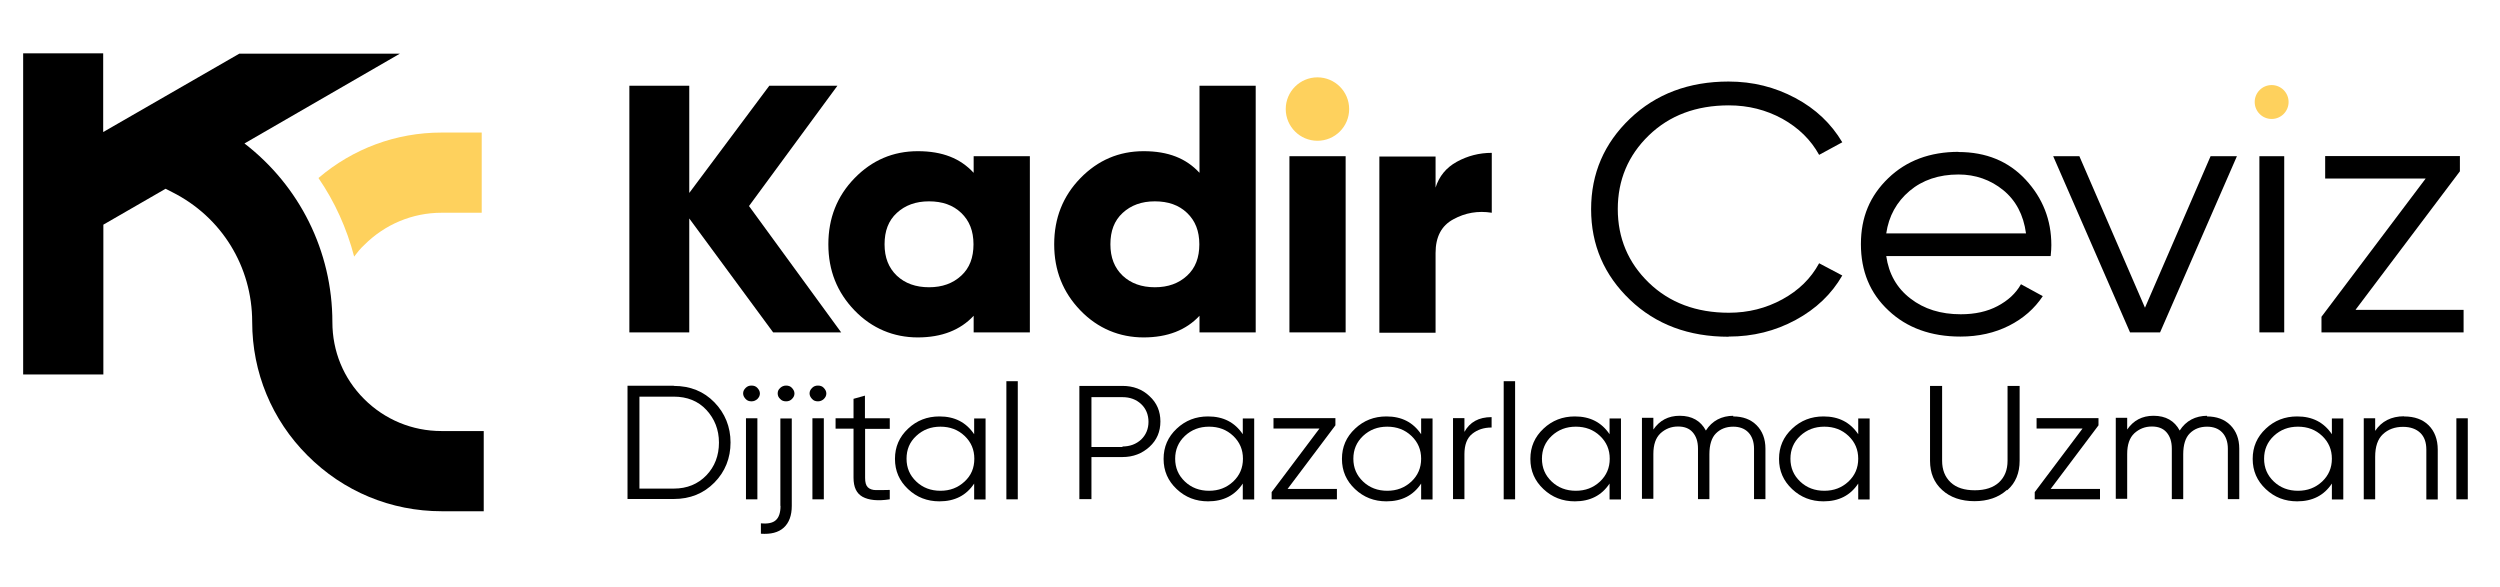
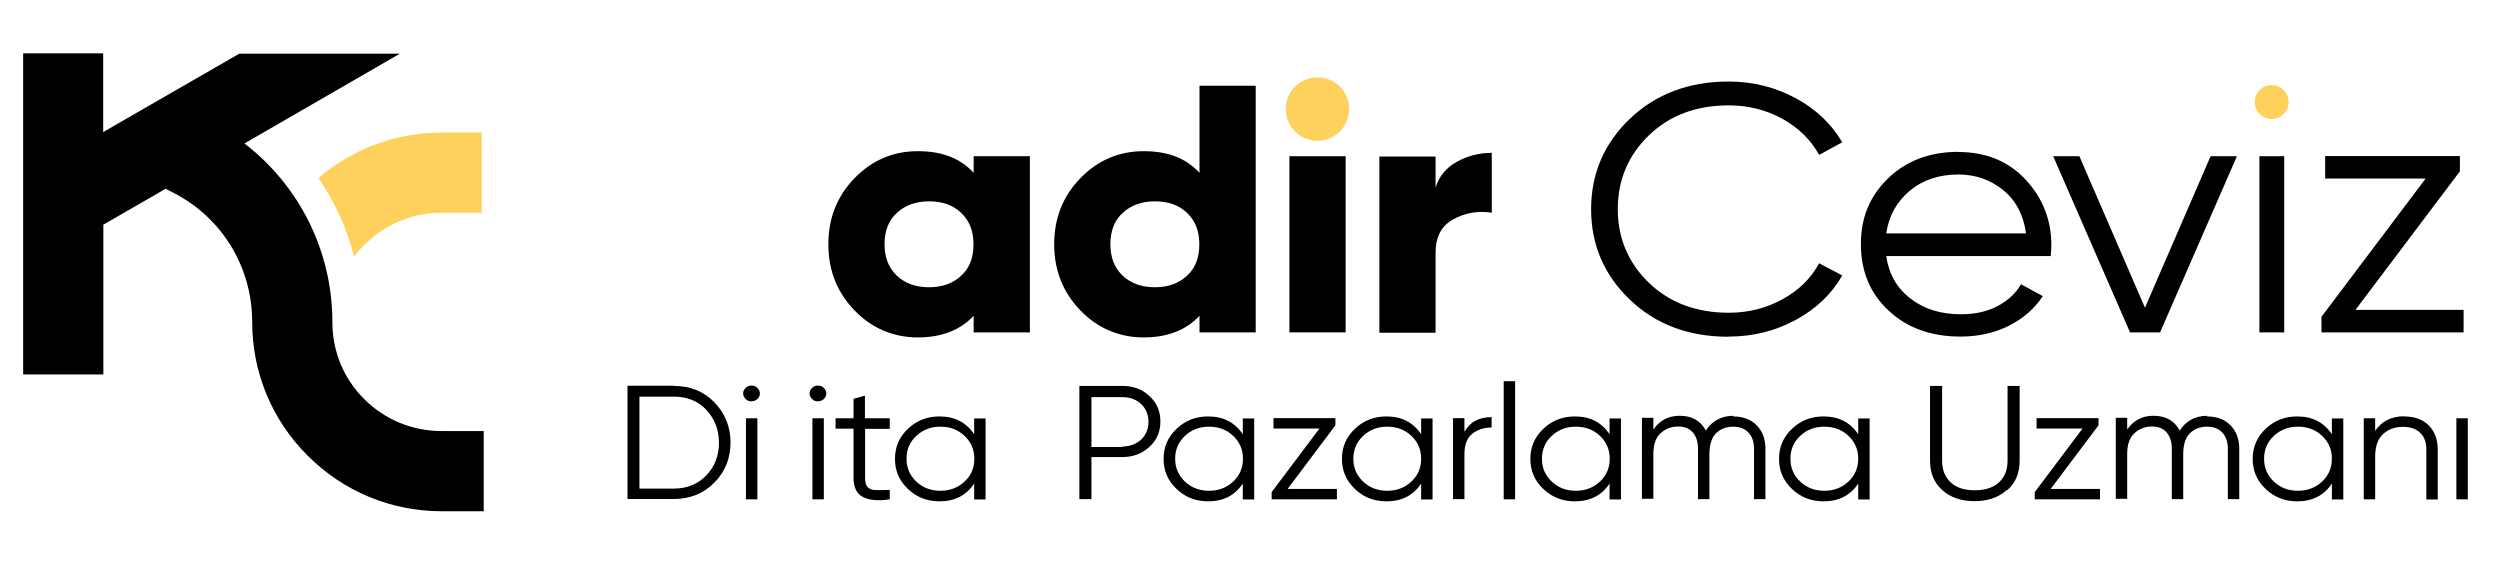
<svg xmlns="http://www.w3.org/2000/svg" id="Layer_1" version="1.1" viewBox="0 0 149 35">
  <defs>
    <style>
      .st0 {
        fill: #fed15d;
      }
    </style>
  </defs>
  <g>
-     <path d="M50.14,19.81h-4.06l-5-6.79v6.79h-3.57V5.11h3.57v6.39l4.77-6.39h4.06l-5.27,7.17,5.5,7.54h0Z" />
    <path d="M58.03,9.31h3.35v10.5h-3.35v-.99c-.79.85-1.9,1.29-3.33,1.29s-2.73-.53-3.77-1.61-1.56-2.38-1.56-3.94.52-2.87,1.56-3.94,2.3-1.61,3.77-1.61,2.54.43,3.33,1.29c0,0,0-.99,0-.99ZM53.45,16.43c.49.46,1.13.69,1.92.69s1.42-.23,1.92-.69.73-1.08.73-1.87-.24-1.4-.73-1.87-1.13-.69-1.92-.69-1.42.23-1.92.69-.73,1.08-.73,1.87.24,1.4.73,1.87Z" />
    <path d="M71.49,5.11h3.35v14.7h-3.35v-.99c-.79.85-1.9,1.29-3.33,1.29s-2.73-.53-3.77-1.61-1.56-2.38-1.56-3.94.52-2.87,1.56-3.94,2.3-1.61,3.77-1.61,2.54.43,3.33,1.29c0,0,0-5.19,0-5.19ZM66.91,16.43c.49.46,1.13.69,1.92.69s1.42-.23,1.92-.69.73-1.08.73-1.87-.24-1.4-.73-1.87-1.13-.69-1.92-.69-1.42.23-1.92.69-.73,1.08-.73,1.87.24,1.4.73,1.87Z" />
    <path d="M76.85,19.81v-10.5h3.35v10.5h-3.35Z" />
    <path d="M85.56,11.18c.21-.67.63-1.19,1.27-1.54s1.33-.53,2.08-.53v3.57c-.82-.13-1.58,0-2.29.39-.71.38-1.06,1.05-1.06,2.01v4.75h-3.35v-10.5h3.35v1.87-.02Z" />
    <path d="M103.02,20.07c-2.37,0-4.33-.73-5.87-2.2s-2.32-3.27-2.32-5.4.78-3.93,2.32-5.4,3.51-2.21,5.87-2.21c1.45,0,2.76.33,3.98.98s2.14,1.53,2.8,2.64l-1.38.75c-.49-.89-1.22-1.61-2.19-2.15-.97-.53-2.03-.8-3.19-.8-1.95,0-3.54.6-4.77,1.79-1.23,1.19-1.85,2.66-1.85,4.39s.62,3.2,1.85,4.39c1.23,1.19,2.83,1.79,4.77,1.79,1.16,0,2.22-.27,3.19-.8s1.7-1.24,2.19-2.15l1.38.73c-.64,1.11-1.56,1.99-2.78,2.65s-2.54.99-3.99.99h-.01Z" />
    <path d="M116.72,9.06c1.65,0,2.99.55,4.01,1.65s1.53,2.4,1.53,3.9c0,.16-.01.37-.04.65h-9.8c.15,1.06.63,1.91,1.44,2.53.81.63,1.81.94,3,.94.85,0,1.58-.16,2.2-.49s1.08-.75,1.39-1.3l1.3.71c-.49.74-1.16,1.33-2.01,1.76s-1.82.65-2.9.65c-1.75,0-3.19-.52-4.28-1.55-1.11-1.03-1.65-2.35-1.65-3.96s.54-2.88,1.63-3.93,2.49-1.57,4.2-1.57h-.02,0ZM116.72,10.4c-1.16,0-2.14.33-2.91.98s-1.24,1.5-1.39,2.53h8.33c-.15-1.11-.61-1.97-1.36-2.58s-1.65-.93-2.66-.93h0Z" />
    <path d="M131.76,9.31h1.56l-4.58,10.5h-1.79l-4.58-10.5h1.56l3.91,9.03,3.91-9.03h.01Z" />
    <path d="M134.66,19.81v-10.5h1.48v10.5h-1.48Z" />
    <path d="M140.4,18.47h6.43v1.34h-8.47v-.93l6.21-8.24h-5.99v-1.34h8.03v.91l-6.21,8.24h0v.02h0Z" />
  </g>
  <g>
    <path d="M40.16,23c.98,0,1.79.33,2.42.98s.96,1.46.96,2.39-.32,1.74-.96,2.39-1.45.98-2.42.98h-2.76v-6.75h2.76,0ZM40.16,29.12c.79,0,1.44-.27,1.94-.79s.75-1.18.75-1.95-.26-1.42-.75-1.95-1.15-.79-1.94-.79h-2.05v5.48s2.05,0,2.05,0Z" />
    <path d="M45.14,23.78c-.1.09-.21.14-.35.14s-.26-.04-.35-.14-.15-.2-.15-.33.05-.23.15-.33.21-.14.35-.14.26.04.35.14.15.2.15.33-.05.23-.15.33ZM44.46,29.76v-4.83h.68v4.83h-.68Z" />
-     <path d="M46.51,30.15v-5.21h.68v5.21c0,.57-.16,1.01-.48,1.3s-.78.4-1.36.36v-.62c.4.04.7-.02.88-.18.19-.16.29-.45.29-.86h-.01ZM46.5,23.12c.1-.09.21-.14.35-.14s.26.04.35.14.15.2.15.33-.05.23-.15.33-.21.14-.35.14-.26-.04-.35-.14c-.1-.09-.15-.2-.15-.33s.04-.23.15-.33Z" />
    <path d="M49.1,23.78c-.1.09-.21.14-.35.14s-.26-.04-.35-.14-.15-.2-.15-.33.05-.23.15-.33.21-.14.35-.14.26.04.35.14.15.2.15.33-.05.23-.15.33ZM48.42,29.76v-4.83h.68v4.83h-.68Z" />
    <path d="M53.04,25.56h-1.48v2.92c0,.27.05.45.16.56s.28.17.49.17.49,0,.82-.01v.56c-.72.11-1.25.05-1.62-.15-.36-.2-.54-.57-.54-1.14v-2.92h-1.07v-.62h1.07v-1.16l.68-.19v1.35h1.48v.62h0Z" />
    <path d="M58.06,24.94h.68v4.83h-.68v-.95c-.47.71-1.16,1.06-2.07,1.06-.73,0-1.35-.24-1.87-.73s-.78-1.08-.78-1.8.26-1.31.78-1.8,1.14-.73,1.87-.73c.91,0,1.59.35,2.07,1.06v-.95h0ZM54.61,28.7c.39.37.87.55,1.44.55s1.04-.18,1.44-.55.58-.82.58-1.36-.19-.99-.58-1.36-.87-.55-1.44-.55-1.04.18-1.44.55-.58.82-.58,1.36.19.99.58,1.36Z" />
-     <path d="M59.98,29.76v-7.04h.68v7.04s-.68,0-.68,0Z" />
    <path d="M66.9,23c.64,0,1.18.2,1.61.61.44.4.65.91.65,1.51s-.21,1.11-.65,1.51-.97.61-1.61.61h-1.85v2.51h-.72v-6.75s2.57,0,2.57,0ZM66.9,26.61c.45,0,.81-.14,1.11-.41.29-.28.44-.64.44-1.06s-.15-.79-.44-1.06-.66-.41-1.11-.41h-1.85v2.97h1.85v-.03Z" />
    <path d="M74.07,24.94h.68v4.83h-.68v-.95c-.47.71-1.16,1.06-2.07,1.06-.73,0-1.35-.24-1.87-.73s-.78-1.08-.78-1.8.26-1.31.78-1.8,1.14-.73,1.87-.73c.91,0,1.59.35,2.07,1.06v-.95h0ZM70.62,28.7c.39.37.87.55,1.44.55s1.04-.18,1.44-.55c.39-.37.58-.82.58-1.36s-.19-.99-.58-1.36-.87-.55-1.44-.55-1.04.18-1.44.55c-.39.37-.58.82-.58,1.36s.19.99.58,1.36Z" />
    <path d="M76.72,29.14h2.96v.62h-3.89v-.43l2.85-3.79h-2.74v-.62h3.69v.43l-2.85,3.79h-.02Z" />
    <path d="M84.7,24.94h.68v4.83h-.68v-.95c-.47.71-1.16,1.06-2.07,1.06-.73,0-1.35-.24-1.87-.73s-.78-1.08-.78-1.8.26-1.31.78-1.8,1.14-.73,1.87-.73c.91,0,1.59.35,2.07,1.06v-.95h0ZM81.24,28.7c.39.37.87.55,1.44.55s1.04-.18,1.44-.55c.39-.37.58-.82.58-1.36s-.19-.99-.58-1.36-.87-.55-1.44-.55-1.04.18-1.44.55c-.39.37-.58.82-.58,1.36s.19.99.58,1.36Z" />
    <path d="M87.28,25.74c.32-.58.85-.88,1.62-.88v.62c-.47,0-.85.13-1.16.38s-.46.66-.46,1.21v2.68h-.68v-4.83h.68v.82Z" />
    <path d="M89.62,29.76v-7.04h.68v7.04s-.68,0-.68,0Z" />
    <path d="M95.93,24.94h.68v4.83h-.68v-.95c-.47.71-1.16,1.06-2.07,1.06-.73,0-1.35-.24-1.87-.73s-.78-1.08-.78-1.8.26-1.31.78-1.8,1.14-.73,1.87-.73c.91,0,1.59.35,2.07,1.06v-.95h0ZM92.48,28.7c.39.37.87.55,1.44.55s1.04-.18,1.44-.55c.39-.37.58-.82.58-1.36s-.19-.99-.58-1.36-.87-.55-1.44-.55-1.04.18-1.44.55c-.39.37-.58.82-.58,1.36s.19.99.58,1.36Z" />
    <path d="M103.3,24.82c.57,0,1.04.17,1.39.52s.53.82.53,1.4v3.01h-.68v-3.01c0-.41-.12-.74-.34-.97s-.53-.34-.9-.34c-.43,0-.77.14-1.03.4s-.39.68-.39,1.25v2.67h-.68v-3.01c0-.43-.11-.74-.32-.98s-.51-.34-.87-.34c-.41,0-.75.14-1.04.4-.29.27-.43.68-.43,1.24v2.67h-.68v-4.83h.68v.7c.37-.54.89-.82,1.57-.82.73,0,1.25.3,1.56.88.37-.58.93-.88,1.66-.88h-.03s0,.04,0,.04Z" />
    <path d="M110.75,24.94h.68v4.83h-.68v-.95c-.47.71-1.16,1.06-2.07,1.06-.73,0-1.35-.24-1.87-.73s-.78-1.08-.78-1.8.26-1.31.78-1.8,1.14-.73,1.87-.73c.91,0,1.59.35,2.07,1.06v-.95h0ZM107.29,28.7c.39.37.87.55,1.44.55s1.04-.18,1.44-.55c.39-.37.58-.82.58-1.36s-.19-.99-.58-1.36-.87-.55-1.44-.55-1.04.18-1.44.55c-.39.37-.58.82-.58,1.36s.19.99.58,1.36Z" />
    <path d="M119.6,29.21c-.49.44-1.14.66-1.92.66s-1.44-.22-1.92-.66c-.49-.44-.73-1.02-.73-1.75v-4.46h.72v4.46c0,.54.17.97.51,1.29.34.32.82.47,1.44.47s1.1-.16,1.44-.47c.34-.32.51-.74.51-1.29v-4.46h.72v4.46c0,.73-.24,1.32-.73,1.75h-.04Z" />
    <path d="M122.2,29.14h2.96v.62h-3.89v-.43l2.85-3.79h-2.74v-.62h3.69v.43l-2.85,3.79h-.02Z" />
    <path d="M131.54,24.82c.57,0,1.04.17,1.39.52s.53.82.53,1.4v3.01h-.68v-3.01c0-.41-.12-.74-.34-.97s-.53-.34-.9-.34c-.43,0-.77.14-1.03.4s-.39.68-.39,1.25v2.67h-.68v-3.01c0-.43-.11-.74-.32-.98s-.51-.34-.87-.34c-.41,0-.75.14-1.04.4-.29.27-.43.68-.43,1.24v2.67h-.68v-4.83h.68v.7c.37-.54.89-.82,1.57-.82.73,0,1.25.3,1.56.88.37-.58.93-.88,1.66-.88h-.03v.04h0Z" />
    <path d="M138.98,24.94h.68v4.83h-.68v-.95c-.47.71-1.16,1.06-2.07,1.06-.73,0-1.35-.24-1.87-.73s-.78-1.08-.78-1.8.26-1.31.78-1.8,1.14-.73,1.87-.73c.91,0,1.59.35,2.07,1.06v-.95h0ZM135.52,28.7c.39.37.87.55,1.44.55s1.04-.18,1.44-.55c.39-.37.58-.82.58-1.36s-.19-.99-.58-1.36-.87-.55-1.44-.55-1.04.18-1.44.55c-.39.37-.58.82-.58,1.36s.19.99.58,1.36Z" />
    <path d="M143.28,24.82c.63,0,1.12.18,1.47.53s.54.84.54,1.45v2.97h-.68v-2.97c0-.44-.12-.77-.36-1s-.58-.36-1.03-.36c-.49,0-.89.15-1.2.44s-.46.74-.46,1.35v2.53h-.68v-4.83h.68v.75c.38-.57.96-.87,1.72-.87h0Z" />
    <path d="M146.4,29.76v-4.83h.68v4.83h-.68Z" />
  </g>
  <g>
    <path d="M26.31,25.69c-1.74,0-3.38-.68-4.61-1.91s-1.89-2.85-1.89-4.58c0-4.24-1.97-8.13-5.24-10.65l9.26-5.35h-9.57L6.15,7.87V3.18H1.38v19.14h4.78v-8.93l3.71-2.14.39.2c2.95,1.48,4.77,4.44,4.77,7.74,0,3,1.17,5.83,3.29,7.95,2.14,2.15,4.98,3.33,8.01,3.33h2.5v-4.78s-2.52,0-2.52,0Z" />
    <path class="st0" d="M21.11,15.29c.18-.24.37-.48.6-.69,1.23-1.23,2.87-1.92,4.61-1.92h2.39v-4.78h-2.39c-2.72,0-5.29.96-7.34,2.71.97,1.41,1.69,3,2.13,4.69h0Z" />
  </g>
  <circle class="st0" cx="78.52" cy="6.5" r="1.89" />
  <circle class="st0" cx="135.39" cy="6.08" r="1.01" />
</svg>